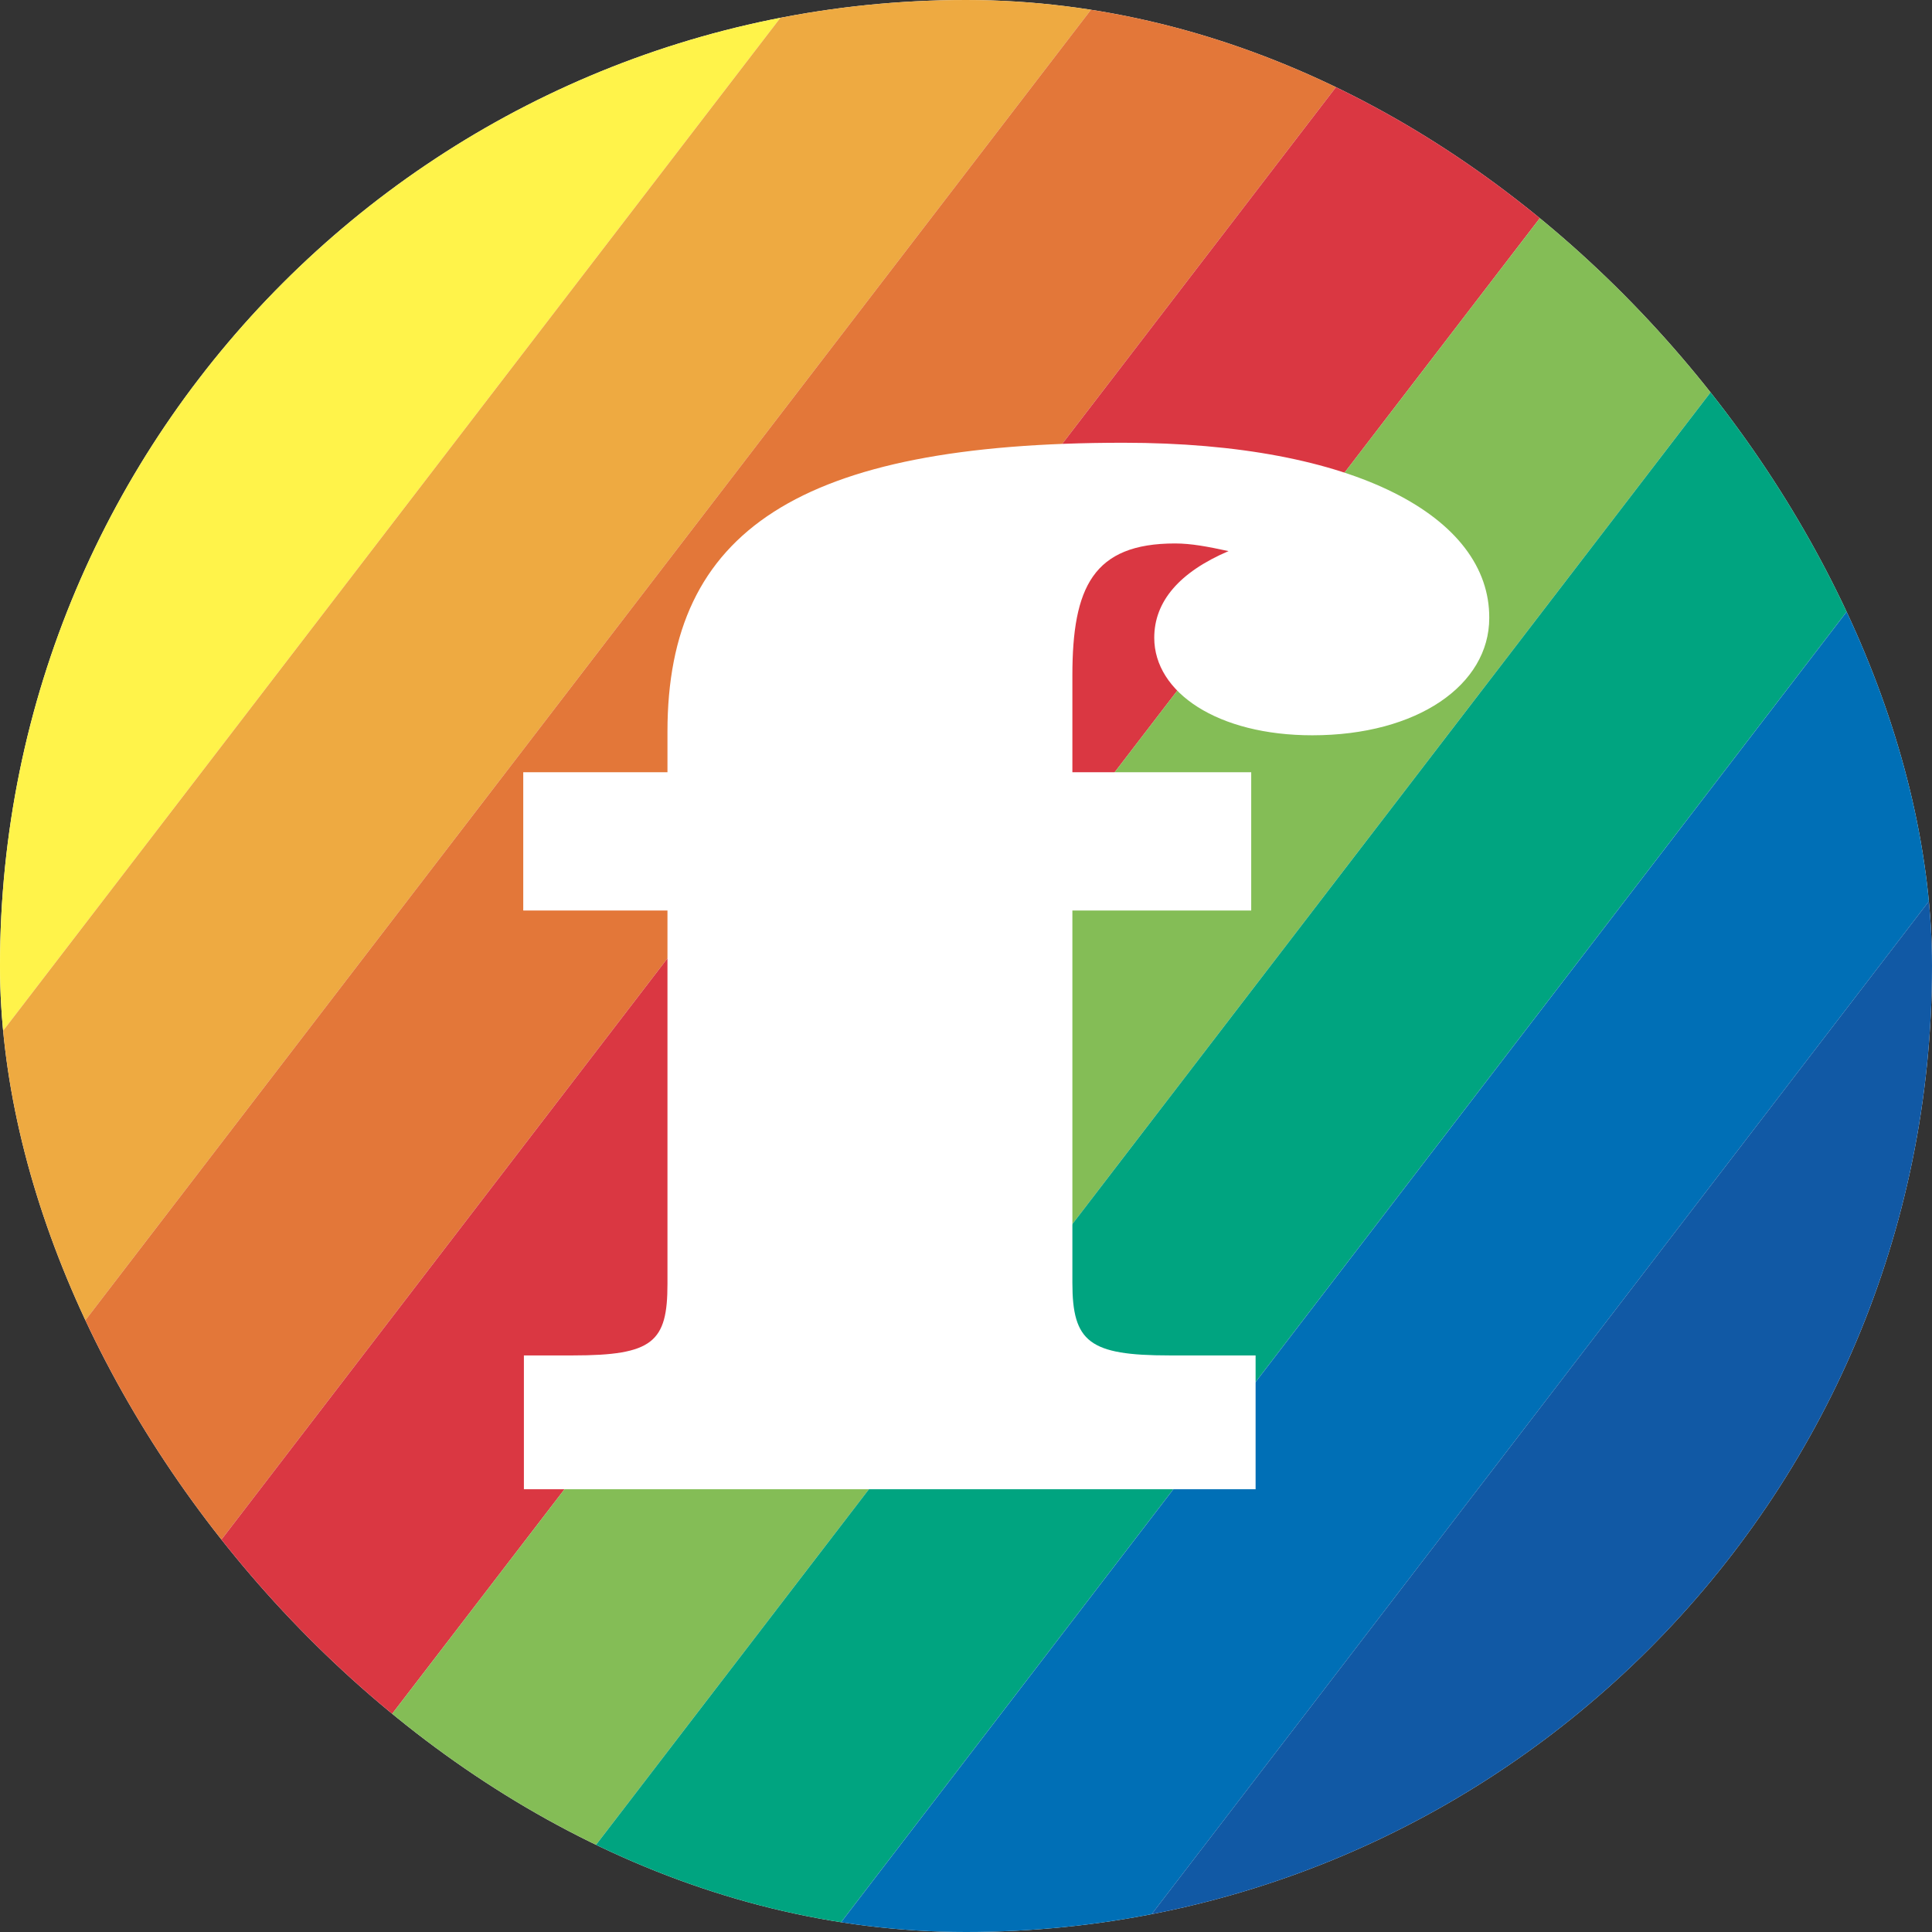
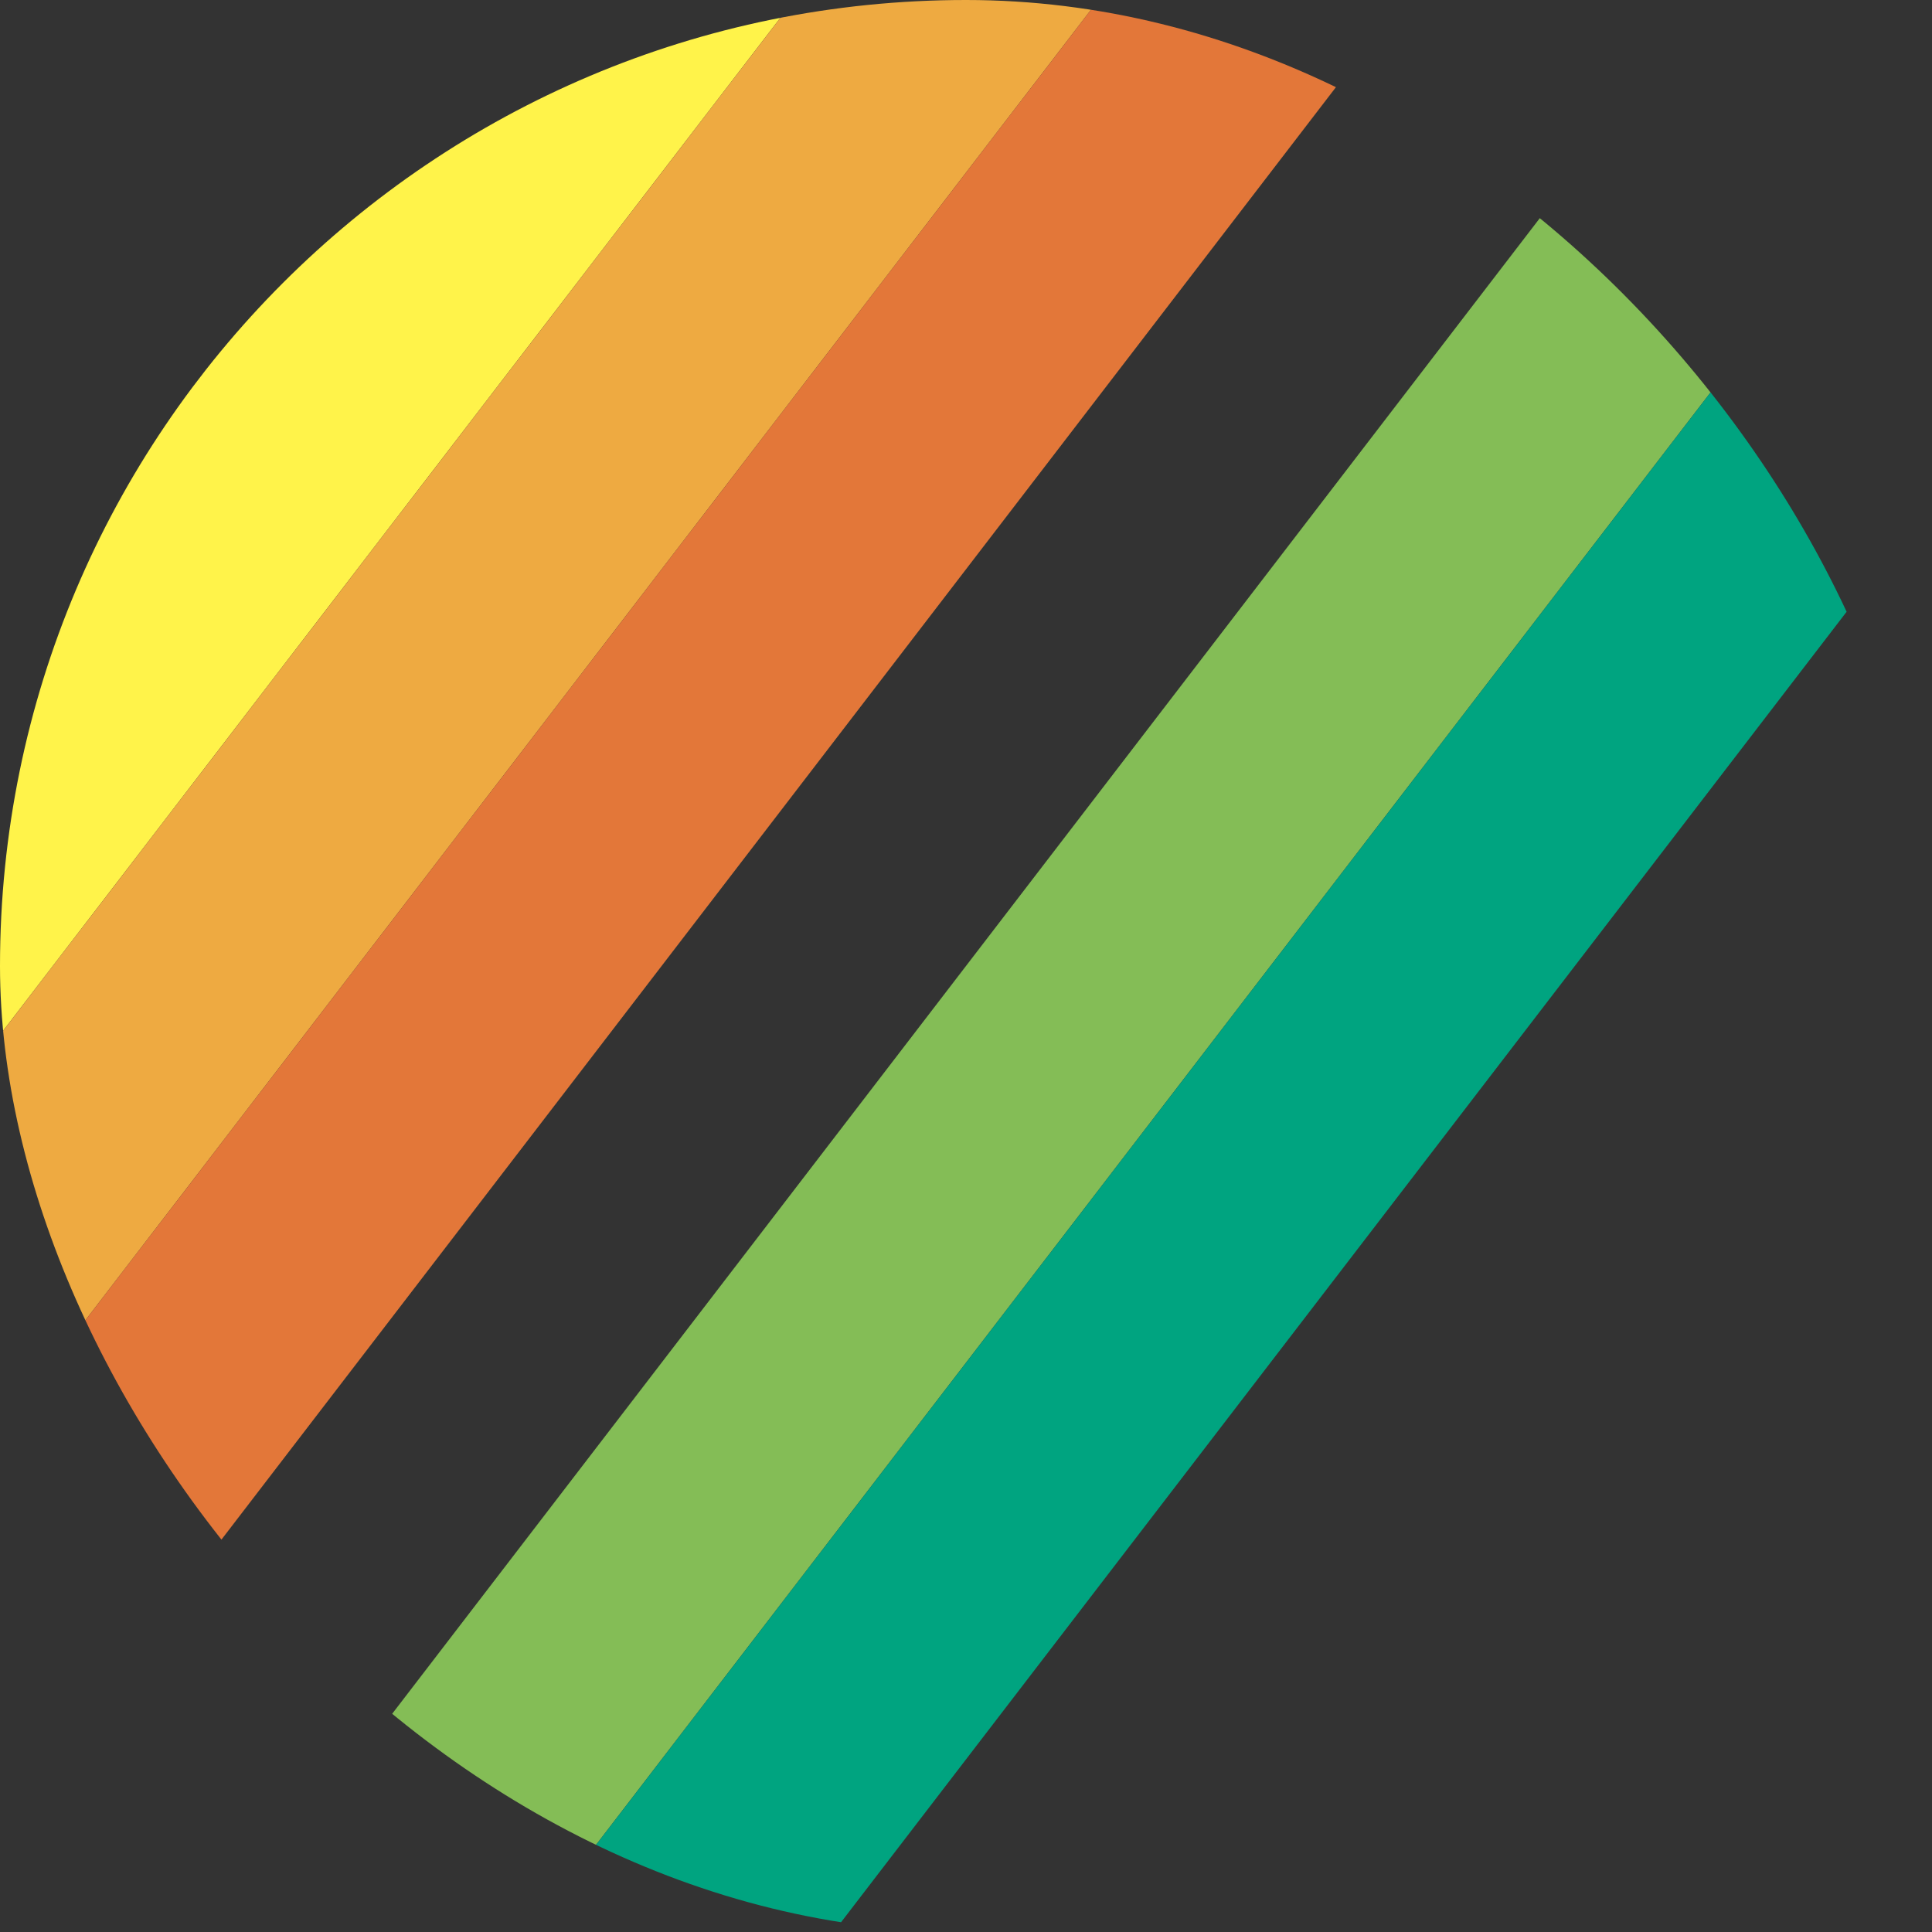
<svg xmlns="http://www.w3.org/2000/svg" width="48" height="48" viewBox="0 0 48 48" fill="none">
  <rect x="0" y="0" width="48" height="48" fill="#333333" stroke="none" />
  <g clip-path="url(#clip0_1235_1853)">
-     <rect width="48" height="48" rx="24" fill="white" />
    <g clip-path="url(#clip1_1235_1853)">
      <rect x="19.57" y="-9.651" width="6" height="48" transform="rotate(37.5 19.57 -9.651)" fill="#FFF34A" />
      <rect x="24.33" y="-5.998" width="6" height="48" transform="rotate(37.5 24.33 -5.998)" fill="#EEAA41" />
      <rect x="29.09" y="-2.346" width="6" height="48" transform="rotate(37.5 29.09 -2.346)" fill="#E37739" />
-       <rect x="33.85" y="1.307" width="6" height="48" transform="rotate(37.5 33.85 1.307)" fill="#DA3742" />
      <rect x="38.61" y="4.959" width="6" height="48" transform="rotate(37.5 38.61 4.959)" fill="#84BD56" />
      <rect x="43.37" y="8.612" width="6" height="48" transform="rotate(37.5 43.37 8.612)" fill="#00A480" />
-       <rect x="48.131" y="12.265" width="6" height="48" transform="rotate(37.5 48.131 12.265)" fill="#006FB6" />
-       <rect x="52.891" y="15.917" width="6" height="48" transform="rotate(37.5 52.891 15.917)" fill="#1159A5" />
-       <path d="M16.583 22.622V31.901C16.583 33.342 16.223 33.675 14.236 33.675H13.016V37H31.195V33.675H29.052C27.065 33.675 26.643 33.342 26.643 31.87V22.622H31.086V19.186H26.643V16.779C26.643 14.594 27.159 13.502 29.193 13.502C29.6 13.502 30.006 13.581 30.523 13.692C29.302 14.214 28.677 14.943 28.677 15.845C28.677 17.207 30.257 18.268 32.604 18.268C35.216 18.268 37 17.017 37 15.354C37.016 12.853 33.683 11 27.91 11C19.853 11 16.583 13.185 16.583 18.173V19.186H13V22.622H16.583Z" fill="white" />
    </g>
  </g>
  <defs>
    <clipPath id="clip0_1235_1853">
      <rect width="48" height="48" rx="24" fill="white" />
    </clipPath>
    <clipPath id="clip1_1235_1853">
      <rect width="48" height="48" fill="white" />
    </clipPath>
  </defs>
</svg>